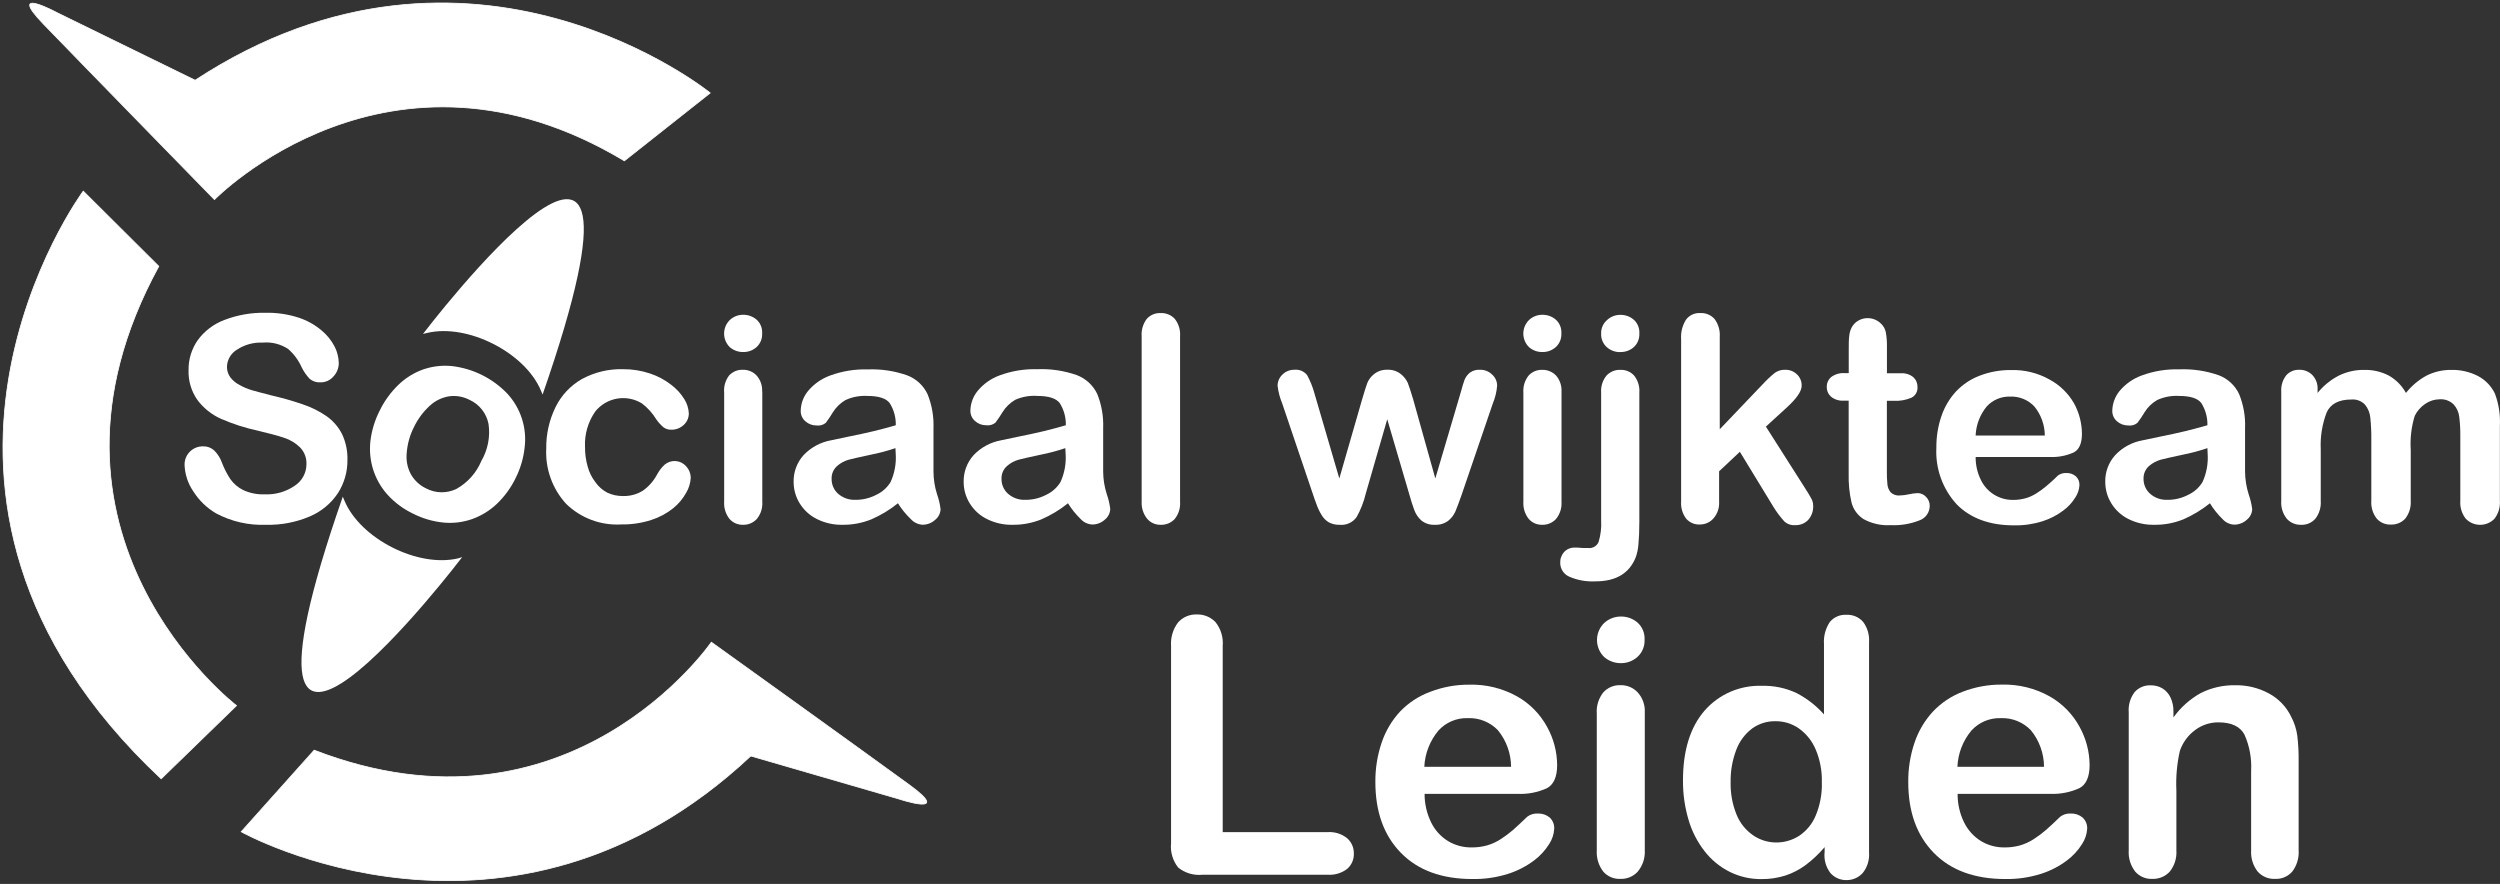
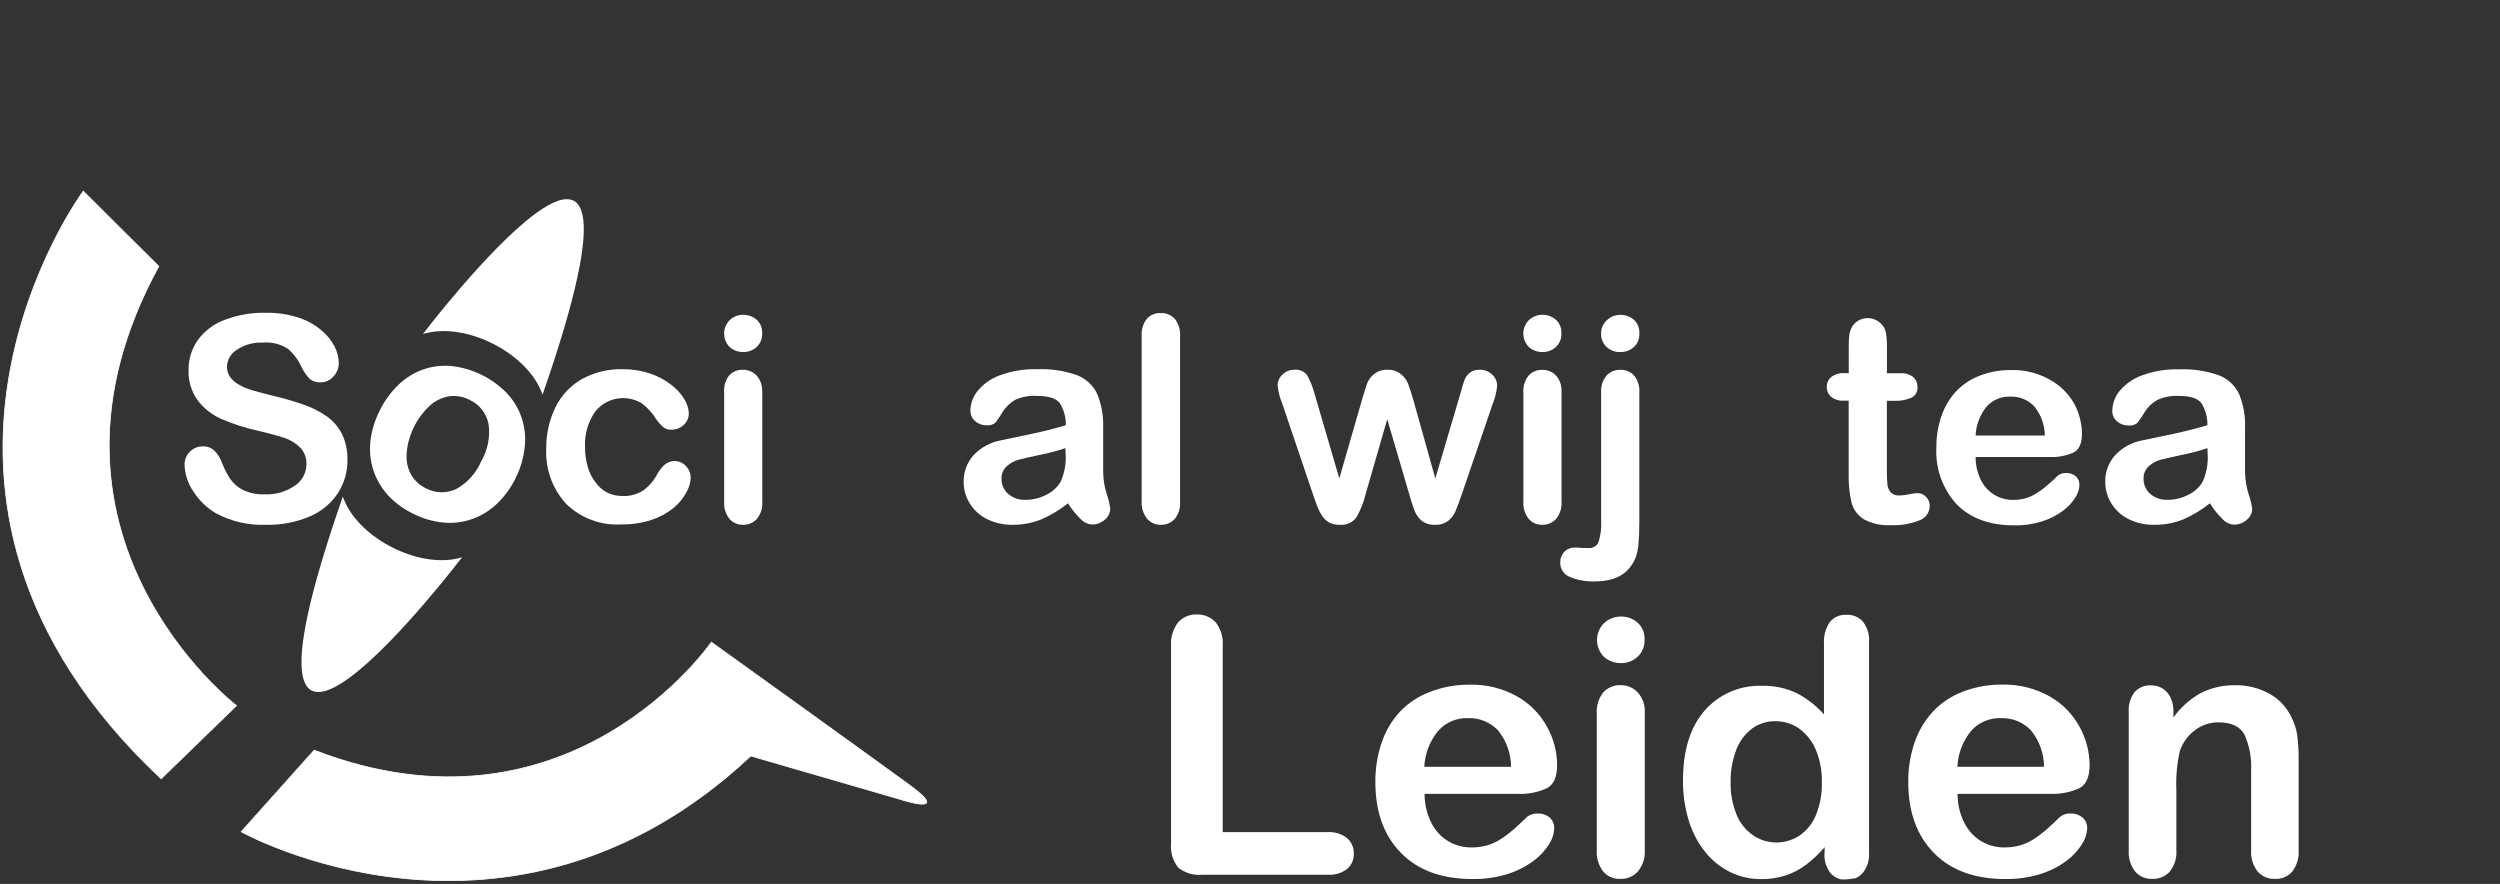
<svg xmlns="http://www.w3.org/2000/svg" width="840" height="297" viewBox="0 0 840 297" fill="none">
  <rect x="0" y="0" width="840" height="297" fill="#333333" stroke="none" />
  <path d="M232.093 160.472C232.008 162.271 231.48 164.021 230.554 165.566C229.457 167.563 227.979 169.326 226.204 170.755C224 172.52 221.491 173.864 218.8 174.72C215.555 175.761 212.161 176.264 208.753 176.209C205.352 176.407 201.948 175.894 198.757 174.703C195.566 173.512 192.659 171.668 190.221 169.29C187.935 166.793 186.168 163.869 185.021 160.685C183.874 157.501 183.37 154.122 183.539 150.742C183.467 145.89 184.546 141.09 186.687 136.735C188.628 132.803 191.7 129.54 195.509 127.365C199.743 125.062 204.511 123.918 209.33 124.049C212.435 124.024 215.523 124.52 218.464 125.515C221 126.355 223.374 127.623 225.483 129.263C227.242 130.577 228.742 132.206 229.905 134.068C230.825 135.51 231.355 137.166 231.444 138.873C231.452 139.612 231.302 140.343 231.003 141.019C230.705 141.694 230.265 142.298 229.713 142.789C228.589 143.844 227.095 144.413 225.555 144.375C224.606 144.414 223.672 144.126 222.911 143.558C221.997 142.778 221.189 141.881 220.507 140.891C219.25 138.83 217.62 137.021 215.7 135.558C213.215 134.022 210.257 133.444 207.377 133.93C204.497 134.417 201.893 135.935 200.052 138.2C197.583 141.704 196.356 145.933 196.566 150.213C196.548 152.456 196.856 154.69 197.48 156.844C197.987 158.719 198.861 160.475 200.052 162.01C201.094 163.51 202.489 164.731 204.114 165.566C205.765 166.321 207.563 166.698 209.378 166.671C211.699 166.727 213.987 166.109 215.964 164.893C217.975 163.48 219.623 161.611 220.771 159.439C221.437 158.191 222.306 157.062 223.343 156.1C224.382 155.234 225.718 154.809 227.067 154.917C228.415 155.024 229.667 155.656 230.554 156.676C231.52 157.707 232.069 159.06 232.093 160.472Z" fill="white" />
  <path d="M249.784 118.282C248.111 118.327 246.482 117.744 245.217 116.649C244.609 116.054 244.126 115.343 243.797 114.56C243.467 113.776 243.298 112.934 243.298 112.084C243.298 111.234 243.467 110.392 243.797 109.608C244.126 108.824 244.609 108.114 245.217 107.519C246.441 106.375 248.06 105.747 249.736 105.765C251.352 105.752 252.919 106.314 254.158 107.351C254.814 107.929 255.328 108.65 255.662 109.458C255.995 110.266 256.138 111.14 256.081 112.012C256.128 112.871 255.985 113.731 255.661 114.528C255.336 115.326 254.84 116.041 254.206 116.625C252.992 117.711 251.414 118.302 249.784 118.282ZM256.129 131.521V168.544C256.291 170.645 255.637 172.728 254.303 174.359C253.713 175.004 252.992 175.514 252.187 175.854C251.382 176.194 250.513 176.356 249.639 176.329C248.776 176.356 247.917 176.189 247.126 175.839C246.336 175.49 245.634 174.968 245.072 174.311C243.801 172.668 243.177 170.616 243.318 168.544V131.929C243.129 129.867 243.72 127.81 244.976 126.163C245.554 125.533 246.261 125.035 247.05 124.703C247.838 124.371 248.689 124.214 249.543 124.241C250.412 124.215 251.277 124.373 252.08 124.705C252.884 125.036 253.608 125.533 254.206 126.163C255.512 127.633 256.186 129.558 256.081 131.521H256.129Z" fill="white" />
-   <path d="M301.704 169.097C298.968 171.307 295.944 173.133 292.715 174.527C289.659 175.752 286.392 176.365 283.1 176.329C280.1 176.396 277.129 175.728 274.447 174.383C272.065 173.198 270.066 171.366 268.678 169.097C267.344 166.931 266.644 164.434 266.659 161.89C266.593 158.587 267.787 155.382 270 152.928C272.449 150.343 275.656 148.602 279.158 147.955C279.975 147.762 281.994 147.33 285.215 146.681C288.436 146.033 291.2 145.432 293.508 144.879C295.815 144.327 298.315 143.654 300.983 142.885C301.054 140.255 300.343 137.664 298.94 135.437C297.738 133.852 295.238 133.035 291.465 133.035C288.938 132.884 286.413 133.354 284.11 134.404C282.387 135.401 280.935 136.803 279.879 138.489C279.138 139.721 278.336 140.916 277.475 142.068C277.045 142.426 276.545 142.69 276.007 142.843C275.469 142.996 274.905 143.035 274.351 142.957C272.978 142.976 271.648 142.478 270.625 141.564C270.114 141.131 269.706 140.589 269.432 139.977C269.157 139.366 269.023 138.702 269.039 138.032C269.086 135.632 269.932 133.316 271.442 131.449C273.412 129.062 275.985 127.246 278.894 126.187C282.938 124.7 287.229 123.999 291.537 124.121C296.046 123.945 300.547 124.622 304.805 126.115C307.822 127.253 310.279 129.519 311.656 132.434C313.122 136.071 313.802 139.976 313.651 143.894C313.651 146.898 313.651 149.444 313.651 151.535C313.651 153.625 313.651 155.955 313.651 158.526C313.667 161.087 314.072 163.631 314.852 166.07C315.43 167.695 315.825 169.379 316.03 171.092C316.003 171.791 315.823 172.475 315.503 173.098C315.184 173.72 314.732 174.266 314.179 174.695C313.029 175.74 311.527 176.314 309.973 176.305C308.481 176.227 307.081 175.562 306.079 174.455C304.401 172.86 302.931 171.06 301.704 169.097ZM300.863 150.573C298.183 151.484 295.444 152.215 292.667 152.76C289.085 153.529 286.609 154.081 285.239 154.442C283.781 154.837 282.433 155.56 281.297 156.556C280.671 157.098 280.177 157.776 279.852 158.538C279.527 159.3 279.38 160.126 279.422 160.953C279.412 161.886 279.602 162.81 279.98 163.664C280.357 164.518 280.913 165.281 281.61 165.902C283.209 167.297 285.282 168.027 287.403 167.944C289.845 167.967 292.255 167.389 294.421 166.262C296.411 165.342 298.084 163.854 299.229 161.986C300.601 158.978 301.196 155.673 300.959 152.375L300.863 150.573Z" fill="white" />
  <path d="M358.838 169.098C356.102 171.307 353.078 173.134 349.848 174.528C346.793 175.753 343.526 176.365 340.234 176.329C337.234 176.396 334.263 175.728 331.581 174.383C329.199 173.198 327.2 171.366 325.812 169.098C324.477 166.931 323.778 164.434 323.793 161.89C323.726 158.587 324.921 155.383 327.134 152.928C329.583 150.343 332.789 148.602 336.292 147.955C337.109 147.763 339.128 147.33 342.349 146.682C345.57 146.033 348.334 145.432 350.642 144.88C352.949 144.327 355.449 143.654 358.117 142.886C358.187 140.256 357.476 137.664 356.074 135.438C354.872 133.852 352.372 133.035 348.599 133.035C346.038 132.842 343.469 133.288 341.123 134.332C339.401 135.329 337.949 136.731 336.893 138.417C336.151 139.649 335.349 140.844 334.489 141.997C334.059 142.354 333.559 142.618 333.021 142.771C332.482 142.924 331.918 142.963 331.364 142.886C329.992 142.904 328.662 142.407 327.639 141.492C327.127 141.059 326.72 140.517 326.445 139.906C326.171 139.295 326.036 138.63 326.052 137.96C326.1 135.56 326.946 133.244 328.456 131.377C330.426 128.99 332.998 127.174 335.907 126.116C339.952 124.628 344.243 123.927 348.55 124.049C353.059 123.873 357.561 124.55 361.819 126.043C364.832 127.188 367.286 129.452 368.669 132.362C370.135 135.999 370.815 139.905 370.664 143.823C370.664 146.826 370.664 149.373 370.664 151.463C370.664 153.553 370.664 155.883 370.664 158.454C370.68 161.015 371.086 163.559 371.866 165.998C372.443 167.624 372.838 169.308 373.044 171.02C373.016 171.719 372.837 172.404 372.517 173.026C372.197 173.649 371.745 174.194 371.193 174.624C370.042 175.668 368.541 176.243 366.987 176.233C365.495 176.156 364.095 175.49 363.093 174.383C361.462 172.804 360.033 171.028 358.838 169.098ZM357.949 150.574C355.269 151.485 352.53 152.215 349.752 152.76C346.171 153.529 343.695 154.082 342.325 154.442C340.867 154.837 339.518 155.56 338.383 156.556C337.757 157.099 337.263 157.777 336.938 158.538C336.613 159.3 336.466 160.126 336.508 160.953C336.498 161.886 336.688 162.811 337.065 163.665C337.443 164.518 337.998 165.281 338.695 165.902C340.295 167.297 342.367 168.028 344.488 167.944C346.93 167.967 349.341 167.39 351.507 166.263C353.497 165.343 355.169 163.855 356.314 161.986C357.687 158.978 358.282 155.673 358.045 152.376L357.949 150.574Z" fill="white" />
  <path d="M383.597 168.545V112.997C383.44 110.909 384.046 108.834 385.303 107.159C385.879 106.509 386.591 105.996 387.389 105.655C388.187 105.315 389.051 105.155 389.918 105.189C390.813 105.14 391.708 105.29 392.539 105.626C393.37 105.962 394.116 106.477 394.726 107.135C396.031 108.798 396.665 110.889 396.504 112.997V168.545C396.664 170.649 396.02 172.735 394.702 174.383C394.106 175.024 393.379 175.53 392.57 175.866C391.761 176.202 390.89 176.36 390.014 176.329C389.151 176.356 388.292 176.189 387.501 175.839C386.711 175.49 386.009 174.968 385.447 174.311C384.142 172.682 383.483 170.629 383.597 168.545Z" fill="white" />
  <path d="M441.669 132.218L450.009 160.761L457.629 134.332C458.446 131.545 459.047 129.647 459.432 128.638C459.912 127.498 460.672 126.498 461.643 125.731C462.901 124.704 464.491 124.174 466.114 124.241C467.731 124.152 469.326 124.647 470.609 125.635C471.642 126.426 472.467 127.457 473.012 128.638C473.445 129.719 474.046 131.593 474.839 134.236L482.267 160.761L490.727 132.122C491.28 130.056 491.737 128.566 492.074 127.653C492.454 126.721 493.056 125.896 493.828 125.25C494.844 124.495 496.1 124.136 497.362 124.241C498.1 124.231 498.834 124.368 499.519 124.644C500.204 124.921 500.827 125.331 501.352 125.851C501.884 126.319 502.31 126.896 502.6 127.542C502.891 128.189 503.039 128.89 503.034 129.599C502.868 131.648 502.381 133.659 501.592 135.558L491.112 166.239C490.199 168.833 489.502 170.731 488.997 171.885C488.458 173.096 487.633 174.16 486.593 174.984C485.314 175.938 483.74 176.414 482.146 176.329C480.498 176.427 478.872 175.914 477.579 174.888C476.496 173.91 475.671 172.68 475.176 171.308C474.647 169.914 474.07 168.088 473.445 165.83L466.114 140.867L458.903 165.83C458.254 168.577 457.226 171.221 455.85 173.686C455.214 174.604 454.343 175.333 453.328 175.798C452.313 176.263 451.192 176.446 450.081 176.329C448.837 176.371 447.603 176.089 446.5 175.512C445.514 174.921 444.688 174.096 444.096 173.11C443.387 171.977 442.807 170.768 442.366 169.506C441.861 168.113 441.476 167.103 441.188 166.19L430.804 135.509C430.01 133.607 429.492 131.6 429.266 129.551C429.274 128.856 429.423 128.17 429.704 127.534C429.985 126.898 430.392 126.325 430.9 125.851C431.42 125.332 432.039 124.922 432.72 124.645C433.401 124.369 434.131 124.231 434.866 124.241C435.681 124.148 436.507 124.264 437.264 124.58C438.021 124.895 438.685 125.399 439.193 126.043C440.256 127.998 441.087 130.07 441.669 132.218Z" fill="white" />
  <path d="M518.322 118.282C516.649 118.331 515.018 117.748 513.755 116.649C513.148 116.054 512.665 115.343 512.336 114.56C512.006 113.776 511.836 112.934 511.836 112.084C511.836 111.234 512.006 110.392 512.336 109.608C512.665 108.824 513.148 108.114 513.755 107.519C514.98 106.375 516.598 105.747 518.274 105.765C519.89 105.752 521.458 106.314 522.697 107.351C523.353 107.929 523.867 108.65 524.2 109.458C524.534 110.266 524.677 111.14 524.62 112.012C524.667 112.871 524.523 113.731 524.199 114.528C523.875 115.326 523.378 116.041 522.745 116.625C521.53 117.711 519.952 118.302 518.322 118.282ZM524.668 131.521V168.544C524.817 170.644 524.165 172.722 522.841 174.359C522.251 175.003 521.529 175.512 520.725 175.852C519.92 176.192 519.051 176.355 518.178 176.329C517.314 176.356 516.455 176.189 515.665 175.839C514.874 175.49 514.172 174.968 513.611 174.311C512.34 172.668 511.715 170.616 511.856 168.544V131.929C511.701 129.863 512.327 127.813 513.611 126.187C514.189 125.557 514.896 125.059 515.684 124.727C516.473 124.395 517.323 124.238 518.178 124.265C519.047 124.242 519.91 124.402 520.713 124.733C521.516 125.064 522.241 125.559 522.841 126.187C524.115 127.663 524.769 129.574 524.668 131.521Z" fill="white" />
  <path d="M550.82 131.929V175.344C550.82 178.443 550.7 180.966 550.508 182.936C550.402 184.377 550.111 185.798 549.642 187.165C547.511 192.626 542.984 195.349 536.061 195.333C533.037 195.5 530.016 194.957 527.24 193.748C526.342 193.35 525.58 192.7 525.046 191.877C524.513 191.053 524.231 190.092 524.235 189.111C524.209 188.434 524.316 187.759 524.551 187.124C524.786 186.489 525.145 185.907 525.606 185.411C526.064 184.936 526.619 184.564 527.232 184.32C527.845 184.076 528.503 183.964 529.163 183.993H530.076L531.951 184.137C532.792 184.137 533.369 184.137 533.682 184.137C534.395 184.211 535.113 184.055 535.732 183.692C536.35 183.329 536.836 182.778 537.119 182.119C537.833 179.787 538.126 177.346 537.984 174.911V131.929C537.83 129.855 538.475 127.801 539.787 126.187C540.384 125.549 541.112 125.047 541.921 124.715C542.73 124.383 543.601 124.23 544.474 124.265C545.327 124.236 546.176 124.391 546.964 124.718C547.752 125.046 548.46 125.538 549.041 126.163C550.342 127.791 550.978 129.851 550.82 131.929ZM544.474 118.307C542.801 118.355 541.17 117.772 539.907 116.673C539.261 116.093 538.752 115.375 538.419 114.572C538.087 113.77 537.938 112.903 537.984 112.036C537.959 111.188 538.122 110.344 538.463 109.567C538.804 108.79 539.314 108.099 539.955 107.543C541.179 106.397 542.798 105.768 544.474 105.789C546.09 105.776 547.658 106.338 548.897 107.375C549.553 107.953 550.067 108.674 550.4 109.482C550.734 110.29 550.877 111.164 550.82 112.036C550.867 112.895 550.723 113.755 550.399 114.552C550.075 115.35 549.579 116.066 548.945 116.649C547.712 117.733 546.117 118.316 544.474 118.282V118.307Z" fill="white" />
-   <path d="M595.913 170.371L584.592 151.799L577.621 158.358V168.545C577.691 169.576 577.554 170.61 577.22 171.587C576.886 172.565 576.36 173.466 575.674 174.239C575.107 174.868 574.413 175.371 573.639 175.714C572.865 176.058 572.026 176.235 571.179 176.233C570.307 176.277 569.436 176.122 568.633 175.781C567.829 175.44 567.114 174.921 566.54 174.263C565.297 172.591 564.699 170.526 564.857 168.449V113.934C564.697 111.645 565.27 109.365 566.492 107.423C567.04 106.676 567.768 106.08 568.609 105.689C569.449 105.299 570.375 105.126 571.299 105.189C572.201 105.137 573.103 105.292 573.936 105.642C574.77 105.992 575.512 106.527 576.107 107.207C577.375 108.924 577.989 111.037 577.837 113.165V144.231L592.259 129.118C593.525 127.739 594.891 126.454 596.345 125.274C597.352 124.573 598.556 124.211 599.783 124.241C600.517 124.218 601.248 124.343 601.933 124.607C602.619 124.871 603.244 125.269 603.773 125.779C604.292 126.267 604.702 126.86 604.976 127.519C605.249 128.177 605.38 128.886 605.359 129.599C605.359 131.473 603.629 133.972 600.167 137.095L593.341 143.342L606.489 164.004C607.474 165.517 608.172 166.695 608.58 167.488C609.004 168.218 609.228 169.046 609.229 169.89C609.32 171.65 608.716 173.376 607.547 174.695C606.984 175.282 606.303 175.741 605.548 176.044C604.794 176.346 603.984 176.484 603.172 176.449C602.514 176.501 601.851 176.417 601.227 176.202C600.603 175.987 600.029 175.646 599.542 175.2C598.183 173.708 596.968 172.091 595.913 170.371Z" fill="white" />
  <path d="M619.782 125.37H621.176V117.682C621.176 115.616 621.176 114.006 621.344 112.877C621.433 111.815 621.744 110.783 622.258 109.849C622.774 108.956 623.521 108.218 624.421 107.711C625.377 107.159 626.466 106.877 627.57 106.894C629.226 106.9 630.815 107.556 631.992 108.72C632.847 109.513 633.428 110.556 633.651 111.699C633.929 113.35 634.05 115.023 634.012 116.697V125.418H638.699C640.198 125.318 641.681 125.781 642.857 126.716C643.318 127.134 643.684 127.646 643.928 128.219C644.173 128.791 644.291 129.409 644.275 130.031C644.333 130.767 644.17 131.503 643.806 132.146C643.441 132.788 642.893 133.307 642.232 133.635C640.39 134.424 638.392 134.777 636.391 134.668H633.988V158.213C633.958 159.762 634.022 161.31 634.18 162.85C634.283 163.818 634.677 164.731 635.31 165.469C635.709 165.835 636.18 166.114 636.693 166.288C637.206 166.462 637.75 166.527 638.29 166.478C639.318 166.45 640.34 166.321 641.343 166.094C642.329 165.865 643.335 165.728 644.347 165.685C644.873 165.689 645.393 165.802 645.873 166.018C646.353 166.233 646.783 166.545 647.136 166.935C647.546 167.332 647.87 167.811 648.085 168.341C648.3 168.87 648.403 169.439 648.385 170.01C648.378 171.058 648.052 172.078 647.451 172.936C646.85 173.795 646.003 174.45 645.02 174.815C641.93 176.052 638.61 176.61 635.286 176.449C632.119 176.648 628.961 175.949 626.176 174.431C624.162 173.157 622.709 171.163 622.113 168.857C621.393 165.706 621.07 162.478 621.152 159.247V134.62H619.469C617.943 134.727 616.433 134.255 615.239 133.299C614.77 132.886 614.397 132.375 614.148 131.802C613.898 131.229 613.779 130.608 613.797 129.983C613.782 129.352 613.911 128.726 614.173 128.152C614.436 127.577 614.825 127.07 615.311 126.668C616.599 125.717 618.185 125.257 619.782 125.37Z" fill="white" />
  <path d="M688.886 153.553H663.816C663.783 156.218 664.384 158.853 665.57 161.241C666.541 163.279 668.075 164.996 669.993 166.189C671.91 167.381 674.129 167.999 676.387 167.968C677.808 167.979 679.224 167.793 680.593 167.416C681.898 167.045 683.138 166.478 684.271 165.734C685.428 165.018 686.529 164.215 687.564 163.331C688.574 162.466 689.968 161.289 691.458 159.775C692.268 159.174 693.263 158.877 694.27 158.935C695.434 158.881 696.575 159.267 697.467 160.016C697.885 160.402 698.211 160.876 698.423 161.404C698.635 161.931 698.727 162.499 698.693 163.067C698.597 164.516 698.125 165.916 697.323 167.127C696.256 168.863 694.86 170.373 693.213 171.572C691.129 173.136 688.797 174.338 686.314 175.128C683.208 176.117 679.959 176.588 676.699 176.521C668.455 176.521 662.061 174.119 657.47 169.482C655.114 166.914 653.295 163.902 652.119 160.622C650.943 157.342 650.433 153.861 650.62 150.381C650.584 146.804 651.153 143.246 652.302 139.858C653.343 136.765 655.022 133.925 657.23 131.521C659.455 129.172 662.183 127.357 665.21 126.211C668.569 124.928 672.142 124.292 675.738 124.337C680.24 124.212 684.693 125.308 688.622 127.509C692.063 129.354 694.919 132.125 696.866 135.509C698.59 138.648 699.506 142.165 699.534 145.744C699.534 148.964 698.621 151.054 696.77 152.015C694.297 153.131 691.598 153.657 688.886 153.553ZM663.816 146.345H687.059C687.036 142.759 685.78 139.289 683.502 136.518C682.46 135.431 681.2 134.577 679.803 134.014C678.407 133.451 676.906 133.191 675.401 133.251C673.93 133.205 672.465 133.477 671.109 134.049C669.752 134.622 668.535 135.48 667.541 136.567C665.31 139.284 664.005 142.642 663.816 146.153V146.345Z" fill="white" />
  <path d="M742.537 169.097C739.797 171.301 736.773 173.127 733.547 174.527C730.453 175.765 727.144 176.378 723.812 176.329C720.804 176.393 717.827 175.725 715.135 174.383C712.764 173.191 710.774 171.36 709.39 169.097C708.056 166.931 707.356 164.433 707.371 161.889C707.292 158.584 708.489 155.375 710.712 152.928C713.15 150.328 716.361 148.584 719.87 147.954C720.687 147.762 722.706 147.33 725.927 146.681C729.148 146.032 731.912 145.432 734.196 144.879C736.479 144.326 739.003 143.654 741.695 142.885C741.754 140.256 741.044 137.668 739.652 135.437C738.45 133.835 735.95 133.034 732.153 133.034C729.634 132.886 727.117 133.356 724.821 134.404C723.095 135.394 721.641 136.797 720.591 138.488C719.861 139.728 719.058 140.923 718.187 142.068C717.762 142.426 717.267 142.691 716.732 142.844C716.198 142.997 715.637 143.036 715.087 142.957C713.688 142.977 712.332 142.471 711.289 141.539C710.785 141.102 710.383 140.558 710.113 139.948C709.843 139.337 709.711 138.675 709.726 138.008C709.783 135.609 710.628 133.296 712.13 131.425C714.11 129.038 716.69 127.222 719.605 126.163C723.642 124.678 727.925 123.976 732.225 124.097C736.742 123.919 741.251 124.595 745.517 126.091C748.528 127.23 750.977 129.496 752.343 132.41C753.821 136.043 754.501 139.951 754.339 143.87C754.339 146.873 754.339 149.42 754.339 151.51C754.339 153.6 754.339 155.931 754.339 158.502C754.367 161.062 754.772 163.604 755.54 166.046C756.12 167.672 756.523 169.355 756.742 171.067C756.715 171.766 756.535 172.451 756.215 173.074C755.896 173.696 755.444 174.241 754.891 174.671C753.739 175.714 752.239 176.288 750.685 176.281C749.946 176.246 749.22 176.065 748.552 175.747C747.883 175.43 747.285 174.982 746.791 174.431C745.157 172.836 743.728 171.045 742.537 169.097ZM741.695 150.573C739.015 151.484 736.277 152.214 733.499 152.759C729.917 153.528 727.441 154.081 726.071 154.441C724.608 154.841 723.253 155.563 722.105 156.556C721.479 157.098 720.985 157.776 720.66 158.538C720.336 159.3 720.189 160.125 720.23 160.952C720.225 161.887 720.419 162.812 720.801 163.666C721.182 164.52 721.742 165.282 722.442 165.902C724.03 167.299 726.096 168.031 728.211 167.944C730.653 167.972 733.065 167.395 735.229 166.262C737.221 165.346 738.895 163.857 740.037 161.985C741.409 158.977 742.004 155.673 741.767 152.375L741.695 150.573Z" fill="white" />
-   <path d="M810.007 151.15V168.184C810.166 170.359 809.516 172.515 808.181 174.239C807.572 174.901 806.827 175.425 805.998 175.773C805.168 176.121 804.273 176.286 803.373 176.257C802.472 176.301 801.572 176.143 800.74 175.794C799.908 175.445 799.165 174.913 798.566 174.239C797.24 172.511 796.598 170.355 796.763 168.184V147.858C796.794 145.347 796.682 142.837 796.427 140.338C796.281 138.737 795.662 137.214 794.648 135.966C794.062 135.351 793.345 134.876 792.55 134.576C791.755 134.277 790.903 134.161 790.057 134.236C785.859 134.236 783.094 135.677 781.764 138.56C780.251 142.511 779.571 146.732 779.769 150.958V168.256C779.931 170.42 779.289 172.567 777.966 174.287C777.371 174.967 776.629 175.504 775.796 175.857C774.964 176.211 774.063 176.372 773.159 176.329C772.257 176.36 771.36 176.194 770.529 175.841C769.698 175.488 768.955 174.958 768.352 174.287C767.002 172.579 766.341 170.427 766.501 168.256V131.617C766.367 129.643 766.956 127.687 768.16 126.115C768.711 125.5 769.391 125.014 770.151 124.69C770.911 124.366 771.733 124.213 772.558 124.241C773.374 124.222 774.185 124.37 774.941 124.676C775.698 124.981 776.384 125.439 776.957 126.019C777.559 126.66 778.025 127.416 778.326 128.242C778.628 129.068 778.759 129.946 778.712 130.824V132.025C780.675 129.585 783.133 127.588 785.923 126.163C788.551 124.89 791.44 124.249 794.36 124.289C797.25 124.213 800.112 124.875 802.676 126.211C805.08 127.589 807.059 129.6 808.397 132.025C810.296 129.633 812.659 127.647 815.344 126.187C817.895 124.913 820.712 124.262 823.564 124.289C826.71 124.207 829.827 124.917 832.626 126.355C835.101 127.668 837.089 129.74 838.299 132.266C839.603 135.756 840.167 139.478 839.957 143.197V168.256C840.116 170.431 839.465 172.587 838.13 174.311C837.505 174.953 836.758 175.464 835.932 175.812C835.107 176.161 834.219 176.34 833.323 176.34C832.427 176.34 831.539 176.161 830.714 175.812C829.888 175.464 829.141 174.953 828.516 174.311C827.165 172.603 826.505 170.451 826.665 168.28V146.657C826.696 144.441 826.576 142.226 826.304 140.026C826.126 138.475 825.461 137.02 824.405 135.87C823.79 135.269 823.054 134.806 822.246 134.512C821.437 134.218 820.576 134.099 819.718 134.164C818 134.173 816.324 134.701 814.911 135.677C813.39 136.686 812.163 138.079 811.354 139.714C810.22 143.414 809.764 147.288 810.007 151.15Z" fill="white" />
-   <path d="M209.787 54.038L238.631 31.237C238.631 31.237 158.445 -33.849 65.567 26.96L19.152 4.256C19.152 4.256 1.966 -5.018 14.633 8.1C27.3 21.218 72.057 67.06 72.057 67.06C72.057 67.06 130.899 6.683 209.787 54.038Z" fill="white" stroke="white" stroke-width="0.265" stroke-miterlimit="10" />
  <path d="M53.356 89.476L27.973 64.225C27.973 64.225 -47.55 166.358 54.149 261.669L79.46 237.09C79.46 237.09 4.177 179.476 53.356 89.476Z" fill="white" stroke="white" stroke-width="0.265" stroke-miterlimit="10" />
  <path d="M105.563 252.058L81.046 279.472C81.046 279.472 171.232 329.926 252.259 254.004L301.919 268.42C301.919 268.42 320.427 274.594 305.693 263.831C290.958 253.067 239.015 215.779 239.015 215.779C239.015 215.779 191.35 285.214 105.563 252.058Z" fill="white" stroke="white" stroke-width="0.265" stroke-miterlimit="10" />
  <path d="M410.831 217.005V279.592H446.14C448.483 279.441 450.797 280.169 452.63 281.634C453.361 282.278 453.942 283.074 454.332 283.967C454.722 284.859 454.913 285.826 454.89 286.8C454.922 287.769 454.738 288.733 454.352 289.622C453.965 290.511 453.385 291.303 452.654 291.941C450.796 293.37 448.479 294.07 446.14 293.911H404.076C401.134 294.224 398.187 293.36 395.88 291.509C394.043 289.203 393.18 286.272 393.476 283.34V217.005C393.283 214.157 394.138 211.337 395.88 209.076C396.667 208.21 397.635 207.528 398.714 207.075C399.794 206.623 400.96 206.412 402.129 206.457C403.303 206.421 404.471 206.633 405.556 207.081C406.641 207.528 407.62 208.2 408.427 209.052C410.21 211.301 411.069 214.145 410.831 217.005Z" fill="white" />
  <path d="M509.908 266.738H478.661C478.647 270.069 479.404 273.358 480.872 276.348C482.133 278.94 484.11 281.116 486.569 282.619C488.935 284.035 491.647 284.767 494.405 284.733C496.174 284.757 497.938 284.53 499.645 284.061C501.279 283.587 502.834 282.874 504.26 281.946C505.7 281.019 507.073 279.991 508.37 278.871C509.62 277.766 511.23 276.276 513.177 274.402C514.192 273.641 515.445 273.267 516.711 273.345C518.162 273.282 519.584 273.762 520.701 274.691C521.22 275.176 521.625 275.77 521.887 276.431C522.149 277.091 522.261 277.802 522.215 278.511C522.106 280.318 521.526 282.066 520.532 283.58C519.181 285.743 517.437 287.634 515.389 289.154C512.779 291.104 509.863 292.606 506.759 293.599C502.874 294.828 498.816 295.42 494.741 295.353C484.453 295.353 476.441 292.422 470.704 286.559C464.968 280.697 462.107 272.737 462.123 262.678C462.089 258.202 462.804 253.752 464.239 249.512C465.541 245.64 467.646 242.087 470.416 239.084C473.241 236.134 476.702 233.866 480.535 232.453C484.721 230.838 489.173 230.023 493.659 230.051C499.295 229.894 504.868 231.263 509.788 234.015C514.032 236.417 517.514 239.963 519.835 244.25C522.007 248.163 523.163 252.557 523.201 257.032C523.201 261.068 522.023 263.663 519.715 264.864C516.639 266.251 513.279 266.893 509.908 266.738ZM478.661 257.656H507.721C507.7 253.171 506.139 248.828 503.298 245.355C501.995 244 500.42 242.938 498.675 242.238C496.93 241.538 495.057 241.216 493.179 241.295C491.339 241.233 489.507 241.57 487.81 242.283C486.113 242.997 484.59 244.069 483.348 245.427C480.458 248.871 478.777 253.167 478.564 257.656H478.661Z" fill="white" />
  <path d="M544.714 222.819C542.617 222.863 540.578 222.126 538.994 220.753C538.233 220.01 537.628 219.122 537.215 218.142C536.802 217.162 536.59 216.11 536.59 215.046C536.59 213.983 536.802 212.931 537.215 211.951C537.628 210.971 538.233 210.083 538.994 209.34C540.534 207.912 542.565 207.129 544.666 207.154C546.681 207.136 548.635 207.844 550.171 209.148C550.985 209.873 551.624 210.772 552.041 211.779C552.457 212.786 552.639 213.875 552.574 214.962C552.623 216.041 552.433 217.117 552.018 218.114C551.602 219.111 550.972 220.004 550.171 220.728C548.674 222.078 546.729 222.823 544.714 222.819ZM552.646 239.349V285.694C552.798 288.316 551.937 290.895 550.243 292.902C549.508 293.697 548.61 294.323 547.61 294.738C546.61 295.152 545.532 295.346 544.45 295.305C543.378 295.355 542.307 295.166 541.318 294.75C540.328 294.334 539.444 293.703 538.729 292.902C537.139 290.849 536.353 288.286 536.518 285.694V239.829C536.318 237.234 537.108 234.659 538.729 232.621C539.45 231.828 540.335 231.202 541.324 230.787C542.312 230.372 543.379 230.178 544.45 230.219C545.531 230.185 546.606 230.382 547.605 230.797C548.604 231.211 549.503 231.833 550.243 232.621C551.07 233.527 551.708 234.589 552.12 235.744C552.533 236.899 552.712 238.124 552.646 239.349Z" fill="white" />
-   <path d="M613.074 286.223V284.637C611.181 286.87 609.045 288.885 606.705 290.644C604.643 292.18 602.346 293.373 599.902 294.176C597.314 294.993 594.613 295.399 591.898 295.377C588.209 295.425 584.561 294.602 581.25 292.974C577.937 291.324 575.037 288.951 572.765 286.031C570.294 282.87 568.45 279.265 567.333 275.411C566.071 271.129 565.447 266.685 565.482 262.221C565.482 252.211 567.885 244.41 572.693 238.82C575.074 236.084 578.036 233.911 581.362 232.461C584.688 231.011 588.295 230.319 591.922 230.435C595.942 230.316 599.935 231.138 603.58 232.838C607.092 234.646 610.238 237.09 612.858 240.045V216.428C612.668 213.795 613.362 211.175 614.829 208.98C615.505 208.164 616.366 207.521 617.339 207.103C618.313 206.686 619.373 206.505 620.43 206.578C621.485 206.524 622.538 206.713 623.509 207.13C624.479 207.546 625.342 208.179 626.03 208.98C627.481 210.946 628.18 213.367 628.001 215.803V286.439C628.192 288.915 627.436 291.371 625.886 293.311C625.201 294.077 624.359 294.688 623.418 295.102C622.477 295.516 621.458 295.725 620.43 295.713C619.404 295.734 618.385 295.53 617.447 295.115C616.508 294.7 615.672 294.084 614.997 293.311C613.464 291.285 612.775 288.745 613.074 286.223ZM581.49 262.702C581.387 266.494 582.074 270.266 583.509 273.778C584.65 276.567 586.58 278.963 589.062 280.673C591.329 282.223 594.007 283.059 596.754 283.076C599.485 283.096 602.163 282.328 604.469 280.865C606.952 279.212 608.892 276.864 610.046 274.114C611.549 270.528 612.263 266.66 612.137 262.774C612.235 258.999 611.521 255.247 610.046 251.77C608.853 248.945 606.897 246.508 604.397 244.73C602.118 243.151 599.407 242.312 596.633 242.328C593.822 242.257 591.064 243.1 588.773 244.73C586.327 246.57 584.459 249.071 583.389 251.938C582.079 255.373 581.435 259.026 581.49 262.702Z" fill="white" />
+   <path d="M613.074 286.223V284.637C611.181 286.87 609.045 288.885 606.705 290.644C604.643 292.18 602.346 293.373 599.902 294.176C597.314 294.993 594.613 295.399 591.898 295.377C588.209 295.425 584.561 294.602 581.25 292.974C577.937 291.324 575.037 288.951 572.765 286.031C570.294 282.87 568.45 279.265 567.333 275.411C566.071 271.129 565.447 266.685 565.482 262.221C565.482 252.211 567.885 244.41 572.693 238.82C575.074 236.084 578.036 233.911 581.362 232.461C584.688 231.011 588.295 230.319 591.922 230.435C595.942 230.316 599.935 231.138 603.58 232.838C607.092 234.646 610.238 237.09 612.858 240.045V216.428C612.668 213.795 613.362 211.175 614.829 208.98C615.505 208.164 616.366 207.521 617.339 207.103C618.313 206.686 619.373 206.505 620.43 206.578C621.485 206.524 622.538 206.713 623.509 207.13C624.479 207.546 625.342 208.179 626.03 208.98C627.481 210.946 628.18 213.367 628.001 215.803V286.439C628.192 288.915 627.436 291.371 625.886 293.311C625.201 294.077 624.359 294.688 623.418 295.102C619.404 295.734 618.385 295.53 617.447 295.115C616.508 294.7 615.672 294.084 614.997 293.311C613.464 291.285 612.775 288.745 613.074 286.223ZM581.49 262.702C581.387 266.494 582.074 270.266 583.509 273.778C584.65 276.567 586.58 278.963 589.062 280.673C591.329 282.223 594.007 283.059 596.754 283.076C599.485 283.096 602.163 282.328 604.469 280.865C606.952 279.212 608.892 276.864 610.046 274.114C611.549 270.528 612.263 266.66 612.137 262.774C612.235 258.999 611.521 255.247 610.046 251.77C608.853 248.945 606.897 246.508 604.397 244.73C602.118 243.151 599.407 242.312 596.633 242.328C593.822 242.257 591.064 243.1 588.773 244.73C586.327 246.57 584.459 249.071 583.389 251.938C582.079 255.373 581.435 259.026 581.49 262.702Z" fill="white" />
  <path d="M689.007 266.738H657.759C657.725 270.069 658.474 273.361 659.947 276.348C661.215 278.934 663.19 281.108 665.643 282.619C668.009 284.035 670.722 284.767 673.479 284.733C675.249 284.758 677.013 284.532 678.719 284.061C680.353 283.587 681.908 282.874 683.334 281.946C684.775 281.019 686.148 279.991 687.445 278.871C688.695 277.766 690.329 276.276 692.252 274.402C693.257 273.641 694.503 273.266 695.761 273.345C697.213 273.282 698.635 273.762 699.752 274.691C700.275 275.174 700.685 275.767 700.951 276.428C701.217 277.088 701.333 277.8 701.29 278.511C701.171 280.32 700.582 282.067 699.583 283.58C698.232 285.743 696.487 287.634 694.439 289.154C691.83 291.104 688.914 292.606 685.81 293.599C681.926 294.83 677.867 295.422 673.792 295.353C663.504 295.353 655.492 292.422 649.755 286.559C644.018 280.697 641.158 272.737 641.174 262.678C641.139 258.202 641.854 253.752 643.289 249.512C644.592 245.64 646.697 242.087 649.467 239.084C652.248 236.143 655.658 233.868 659.442 232.429C663.635 230.812 668.095 229.997 672.59 230.027C678.217 229.874 683.782 231.244 688.695 233.991C692.938 236.393 696.42 239.939 698.742 244.226C700.913 248.139 702.07 252.533 702.107 257.008C702.107 261.044 700.953 263.639 698.646 264.84C695.621 266.203 692.323 266.853 689.007 266.738ZM657.759 257.656H686.796C686.775 253.171 685.213 248.828 682.373 245.355C681.07 244 679.494 242.938 677.75 242.238C676.005 241.538 674.132 241.216 672.254 241.295C670.414 241.236 668.583 241.574 666.886 242.288C665.19 243.001 663.667 244.072 662.423 245.427C659.539 248.871 657.874 253.17 657.687 257.656H657.759Z" fill="white" />
  <path d="M730.277 239.108V241.054C732.706 237.665 735.859 234.858 739.507 232.838C743.087 231.053 747.046 230.162 751.045 230.243C754.994 230.17 758.895 231.122 762.366 233.006C765.611 234.748 768.219 237.473 769.818 240.79C770.871 242.768 771.571 244.914 771.885 247.133C772.228 250.011 772.38 252.908 772.342 255.806V285.694C772.52 288.284 771.742 290.848 770.154 292.902C769.44 293.703 768.555 294.334 767.566 294.75C766.576 295.166 765.506 295.355 764.433 295.305C763.347 295.358 762.262 295.17 761.256 294.754C760.25 294.339 759.349 293.706 758.617 292.902C757.008 290.857 756.212 288.29 756.381 285.694V259.026C756.612 254.864 755.854 250.706 754.17 246.893C752.728 244.106 749.795 242.712 745.396 242.712C742.593 242.693 739.859 243.587 737.609 245.259C735.209 247.014 733.405 249.463 732.441 252.274C731.444 256.661 731.048 261.163 731.263 265.657V285.694C731.449 288.296 730.642 290.872 729.003 292.902C728.259 293.698 727.353 294.324 726.345 294.739C725.337 295.154 724.252 295.347 723.162 295.305C722.094 295.351 721.029 295.16 720.043 294.745C719.058 294.329 718.178 293.7 717.466 292.902C715.865 290.854 715.078 288.287 715.254 285.694V239.349C715.056 236.906 715.766 234.476 717.249 232.525C717.934 231.767 718.779 231.171 719.723 230.781C720.666 230.39 721.686 230.214 722.706 230.267C724.037 230.254 725.347 230.594 726.504 231.252C727.686 231.969 728.638 233.012 729.244 234.255C729.966 235.769 730.32 237.432 730.277 239.108Z" fill="white" />
  <path d="M142.123 112.204C142.123 112.204 229.16 -2.135 182.312 132.578L181.76 131.257C176.399 118.427 157.05 108.624 143.517 111.868L142.123 112.204Z" fill="white" />
  <path d="M155.295 187.189C155.295 187.189 68.258 301.599 115.178 166.887L115.731 168.208C121.091 181.038 140.44 190.84 153.973 187.597L155.295 187.189Z" fill="white" />
  <path d="M173.275 160.592C171.71 163.836 169.577 166.773 166.977 169.266C164.589 171.546 161.747 173.297 158.636 174.407C155.555 175.492 152.274 175.894 149.022 175.585C145.433 175.227 141.944 174.2 138.734 172.557C135.505 171.017 132.607 168.862 130.201 166.214C128.027 163.788 126.389 160.931 125.394 157.829C124.418 154.726 124.099 151.453 124.456 148.219C124.878 144.659 125.928 141.202 127.557 138.008C129.141 134.742 131.289 131.782 133.903 129.263C136.259 126.994 139.069 125.25 142.147 124.145C145.232 123.076 148.511 122.683 151.762 122.992C158.887 123.807 165.503 127.087 170.463 132.266C172.688 134.679 174.36 137.547 175.365 140.671C176.369 143.795 176.681 147.101 176.279 150.357C175.895 153.921 174.877 157.387 173.275 160.592ZM161.737 154.874C163.923 151.117 164.771 146.73 164.141 142.429C163.8 140.663 163.039 139.006 161.922 137.597C160.805 136.187 159.365 135.068 157.723 134.332C155.631 133.248 153.255 132.836 150.921 133.155C148.483 133.543 146.216 134.647 144.407 136.326C142.184 138.366 140.373 140.813 139.071 143.534C137.723 146.194 136.907 149.091 136.667 152.063C136.386 154.546 136.855 157.057 138.013 159.271C139.172 161.362 140.953 163.041 143.109 164.076C144.683 164.916 146.434 165.371 148.218 165.405C150.001 165.438 151.768 165.049 153.372 164.268C157.136 162.163 160.082 158.855 161.737 154.874Z" fill="white" />
  <path d="M116.74 154.513C116.79 158.488 115.67 162.39 113.519 165.733C111.206 169.192 107.931 171.898 104.097 173.518C99.459 175.494 94.451 176.452 89.411 176.329C83.56 176.566 77.752 175.239 72.585 172.485C69.482 170.664 66.861 168.126 64.941 165.085C63.125 162.431 62.107 159.313 62.009 156.099C62.005 155.283 62.166 154.475 62.48 153.723C62.794 152.97 63.257 152.288 63.839 151.717C64.422 151.145 65.113 150.697 65.872 150.397C66.631 150.098 67.442 149.953 68.258 149.973C69.635 149.932 70.972 150.432 71.984 151.366C73.166 152.541 74.062 153.971 74.604 155.547C75.347 157.478 76.298 159.323 77.44 161.048C78.553 162.594 80.031 163.841 81.743 164.676C84 165.713 86.472 166.199 88.954 166.094C92.566 166.26 96.132 165.23 99.097 163.163C100.289 162.375 101.266 161.305 101.942 160.047C102.617 158.789 102.97 157.383 102.967 155.955C103.01 154.933 102.846 153.914 102.487 152.956C102.128 151.999 101.58 151.123 100.876 150.381C99.364 148.883 97.519 147.763 95.492 147.113C93.281 146.369 90.324 145.576 86.647 144.711C82.415 143.8 78.285 142.472 74.316 140.747C71.13 139.338 68.364 137.128 66.287 134.332C64.261 131.411 63.233 127.914 63.355 124.361C63.303 120.756 64.388 117.225 66.456 114.27C68.719 111.186 71.835 108.831 75.421 107.495C79.823 105.813 84.507 104.998 89.218 105.092C92.934 105.015 96.638 105.551 100.179 106.678C103.03 107.58 105.676 109.033 107.967 110.955C109.802 112.455 111.314 114.31 112.414 116.409C113.31 118.141 113.795 120.056 113.832 122.007C113.827 123.668 113.191 125.265 112.053 126.475C111.519 127.113 110.849 127.623 110.092 127.968C109.335 128.313 108.51 128.484 107.679 128.469C106.35 128.561 105.039 128.13 104.025 127.268C102.936 126.105 102.029 124.785 101.333 123.352C100.287 121.028 98.754 118.955 96.838 117.273C94.314 115.601 91.296 114.839 88.281 115.111C85.199 114.971 82.152 115.812 79.58 117.514C78.595 118.111 77.776 118.945 77.197 119.939C76.617 120.934 76.296 122.057 76.263 123.208C76.235 124.493 76.632 125.751 77.392 126.788C78.225 127.862 79.283 128.739 80.493 129.358C81.761 130.062 83.098 130.634 84.483 131.064C85.829 131.449 88.041 132.049 91.141 132.842C94.71 133.655 98.232 134.658 101.693 135.845C104.545 136.788 107.248 138.131 109.722 139.834C111.895 141.37 113.667 143.405 114.89 145.768C116.186 148.497 116.82 151.493 116.74 154.513Z" fill="white" />
</svg>